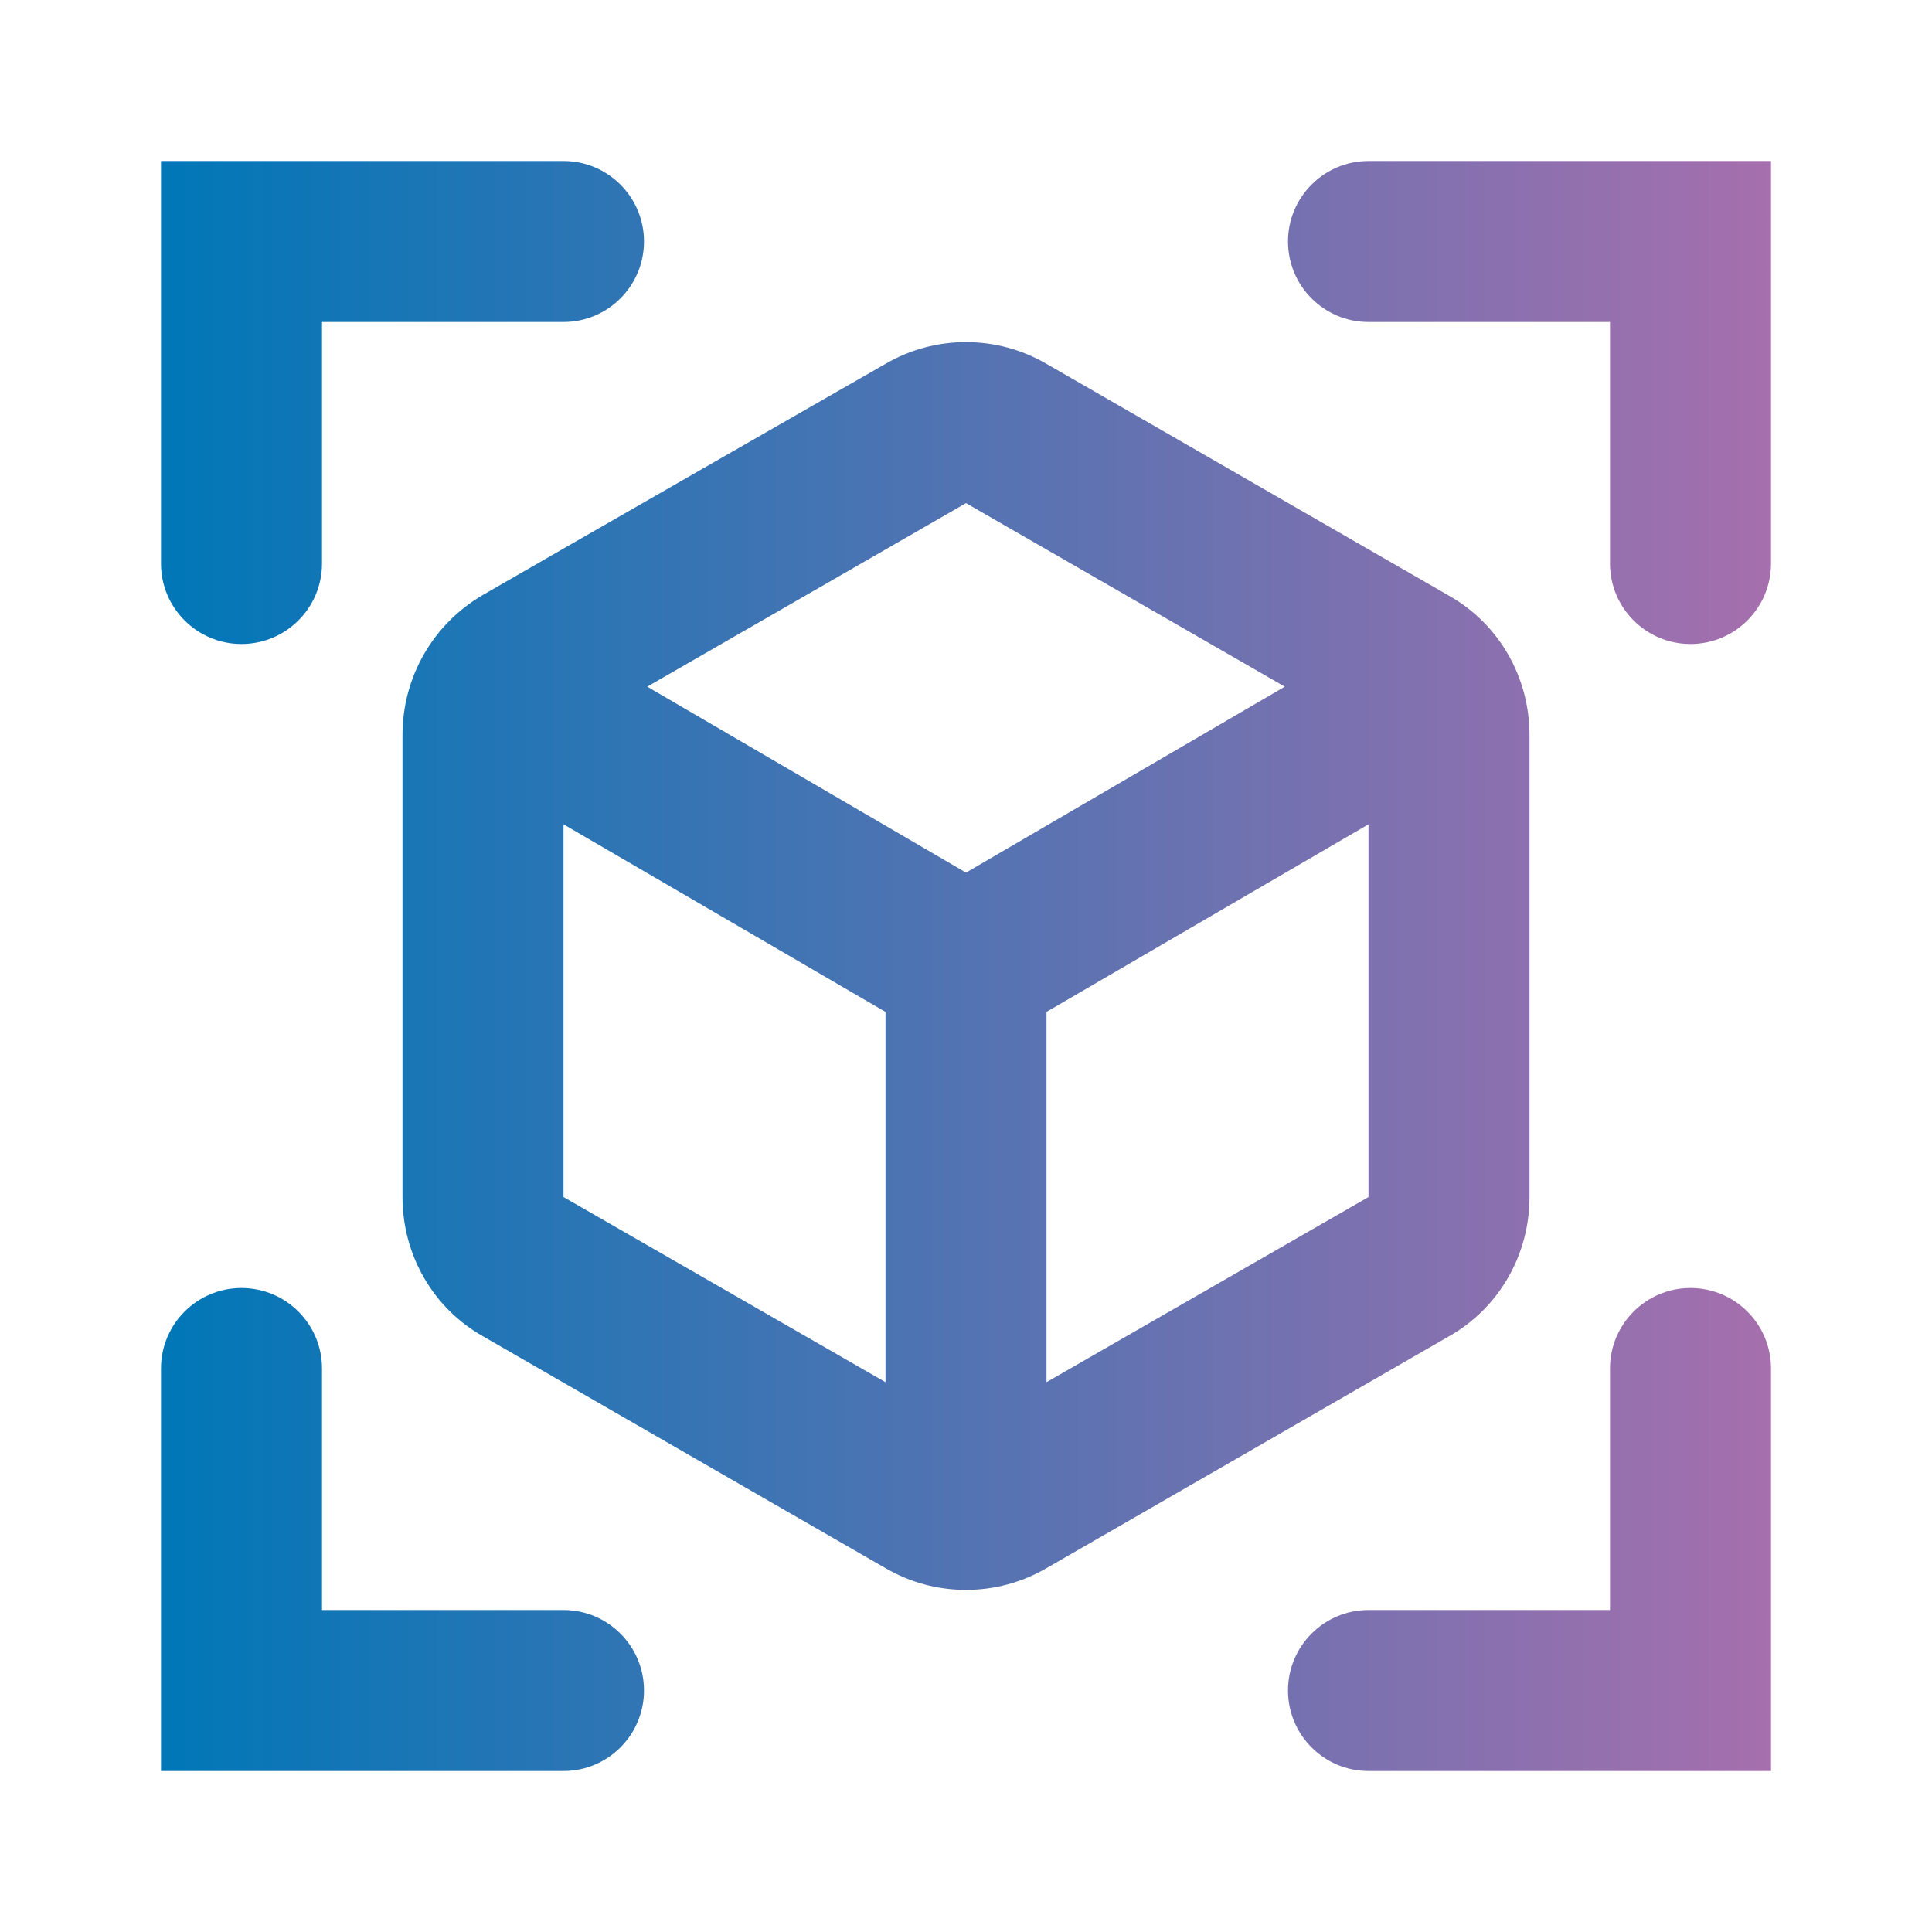
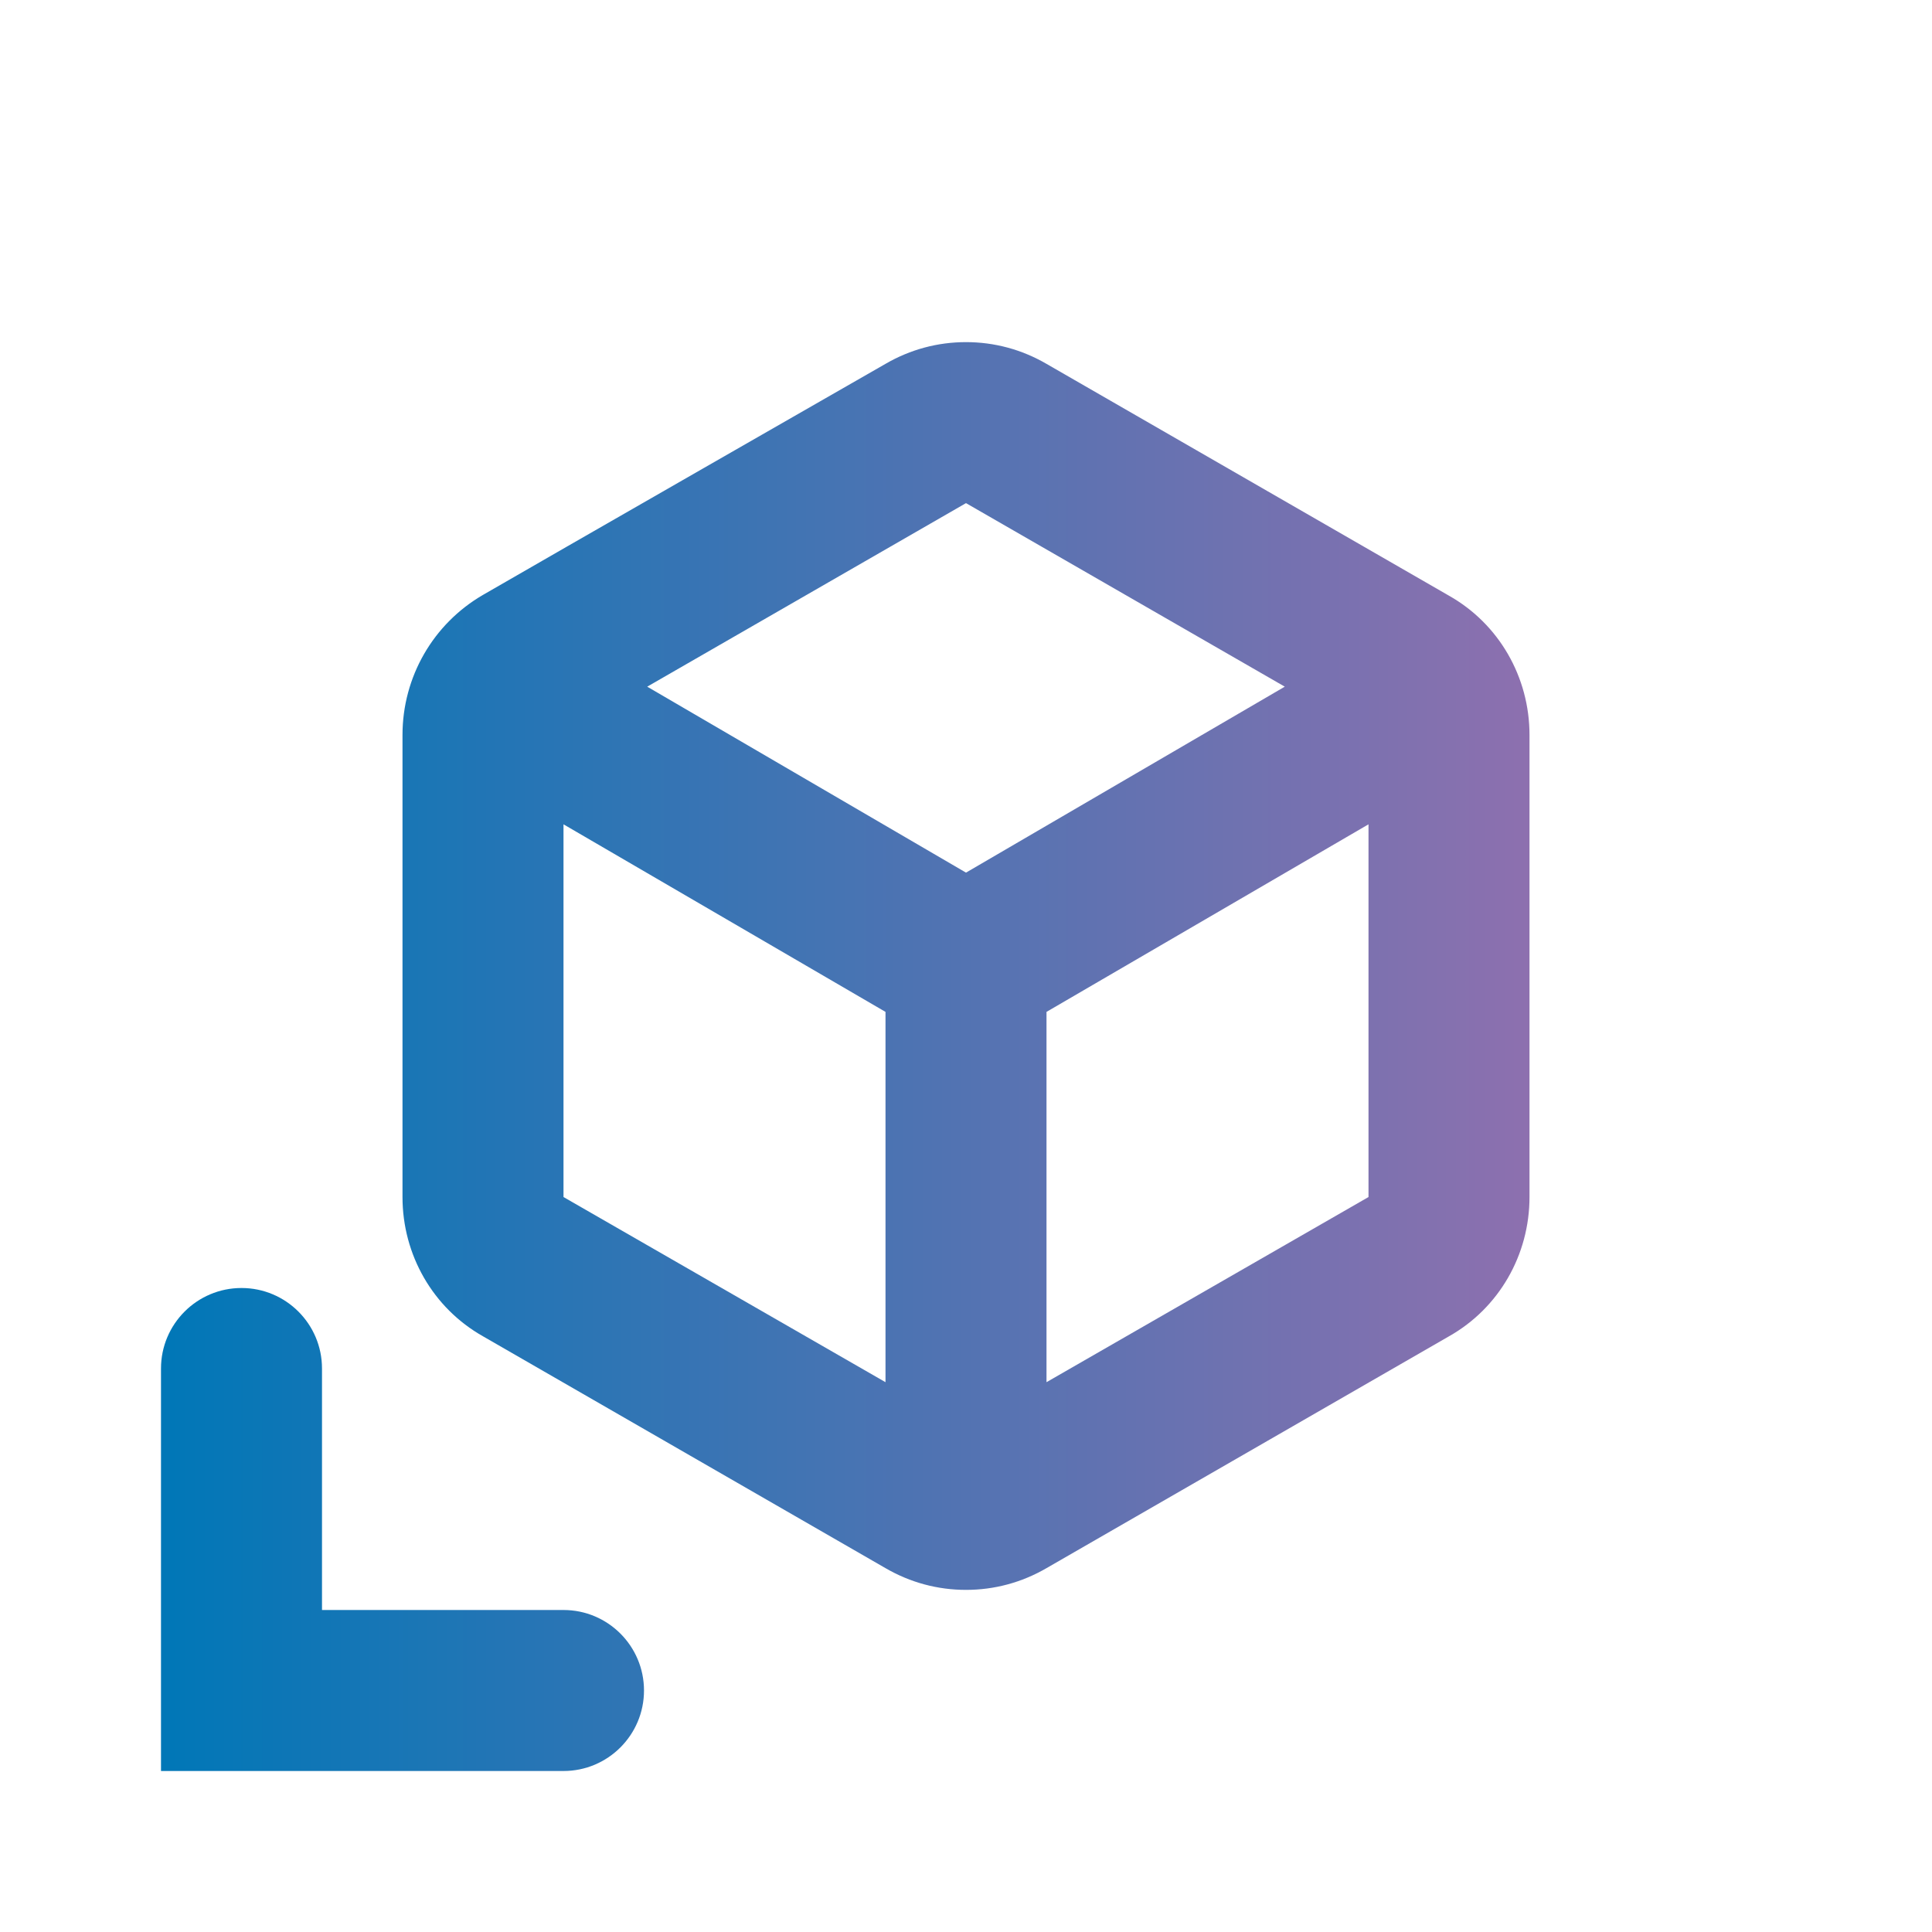
<svg xmlns="http://www.w3.org/2000/svg" width="24" height="24" viewBox="0 0 24 24" fill="none">
  <path fill-rule="evenodd" clip-rule="evenodd" d="M19 9.13V14.87C19 15.59 18.62 16.25 18 16.6L13 19.48C12.69 19.66 12.35 19.75 12 19.75C11.65 19.75 11.31 19.66 11 19.48L6 16.6C5.38 16.25 5 15.59 5 14.87V9.13C5 8.41 5.38 7.75 6 7.39C6.62 7.03 11 4.52 11 4.52C11.31 4.34 11.65 4.25 12 4.25C12.35 4.25 12.69 4.34 13 4.52L18 7.4C18.62 7.75 19 8.41 19 9.13ZM7 14.87L11 17.17V12.57L7 10.24V14.87ZM8.04 8.53L12 10.84L15.96 8.53L12 6.25L8.04 8.53ZM13 17.17L17 14.87V10.24L13 12.57V17.17Z" fill="url(#paint0_linear_4409_4672)" />
-   <path d="M2 7V2H7C7.552 2 8 2.448 8 3C8 3.552 7.552 4 7 4H4V7C4 7.552 3.552 8 3 8C2.448 8 2 7.552 2 7Z" fill="url(#paint1_linear_4409_4672)" />
-   <path d="M17 2H22V7C22 7.552 21.552 8 21 8C20.448 8 20 7.552 20 7V4L17 4C16.448 4 16 3.552 16 3C16 2.448 16.448 2 17 2Z" fill="url(#paint2_linear_4409_4672)" />
-   <path d="M22 22V17C22 16.448 21.552 16 21 16C20.448 16 20 16.448 20 17V20H17C16.448 20 16 20.448 16 21C16 21.552 16.448 22 17 22H22Z" fill="url(#paint3_linear_4409_4672)" />
  <path d="M7 22H2V17C2 16.448 2.448 16 3 16C3.552 16 4 16.448 4 17L4 20H7C7.552 20 8 20.448 8 21C8 21.552 7.552 22 7 22Z" fill="url(#paint4_linear_4409_4672)" />
  <defs>
    <linearGradient id="paint0_linear_4409_4672" x1="2" y1="12" x2="22" y2="12" gradientUnits="userSpaceOnUse">
      <stop stop-color="#0077B7" />
      <stop offset="1" stop-color="#A66FAD" />
    </linearGradient>
    <linearGradient id="paint1_linear_4409_4672" x1="2" y1="12" x2="22" y2="12" gradientUnits="userSpaceOnUse">
      <stop stop-color="#0077B7" />
      <stop offset="1" stop-color="#A66FAD" />
    </linearGradient>
    <linearGradient id="paint2_linear_4409_4672" x1="2" y1="12" x2="22" y2="12" gradientUnits="userSpaceOnUse">
      <stop stop-color="#0077B7" />
      <stop offset="1" stop-color="#A66FAD" />
    </linearGradient>
    <linearGradient id="paint3_linear_4409_4672" x1="2" y1="12" x2="22" y2="12" gradientUnits="userSpaceOnUse">
      <stop stop-color="#0077B7" />
      <stop offset="1" stop-color="#A66FAD" />
    </linearGradient>
    <linearGradient id="paint4_linear_4409_4672" x1="2" y1="12" x2="22" y2="12" gradientUnits="userSpaceOnUse">
      <stop stop-color="#0077B7" />
      <stop offset="1" stop-color="#A66FAD" />
    </linearGradient>
  </defs>
</svg>